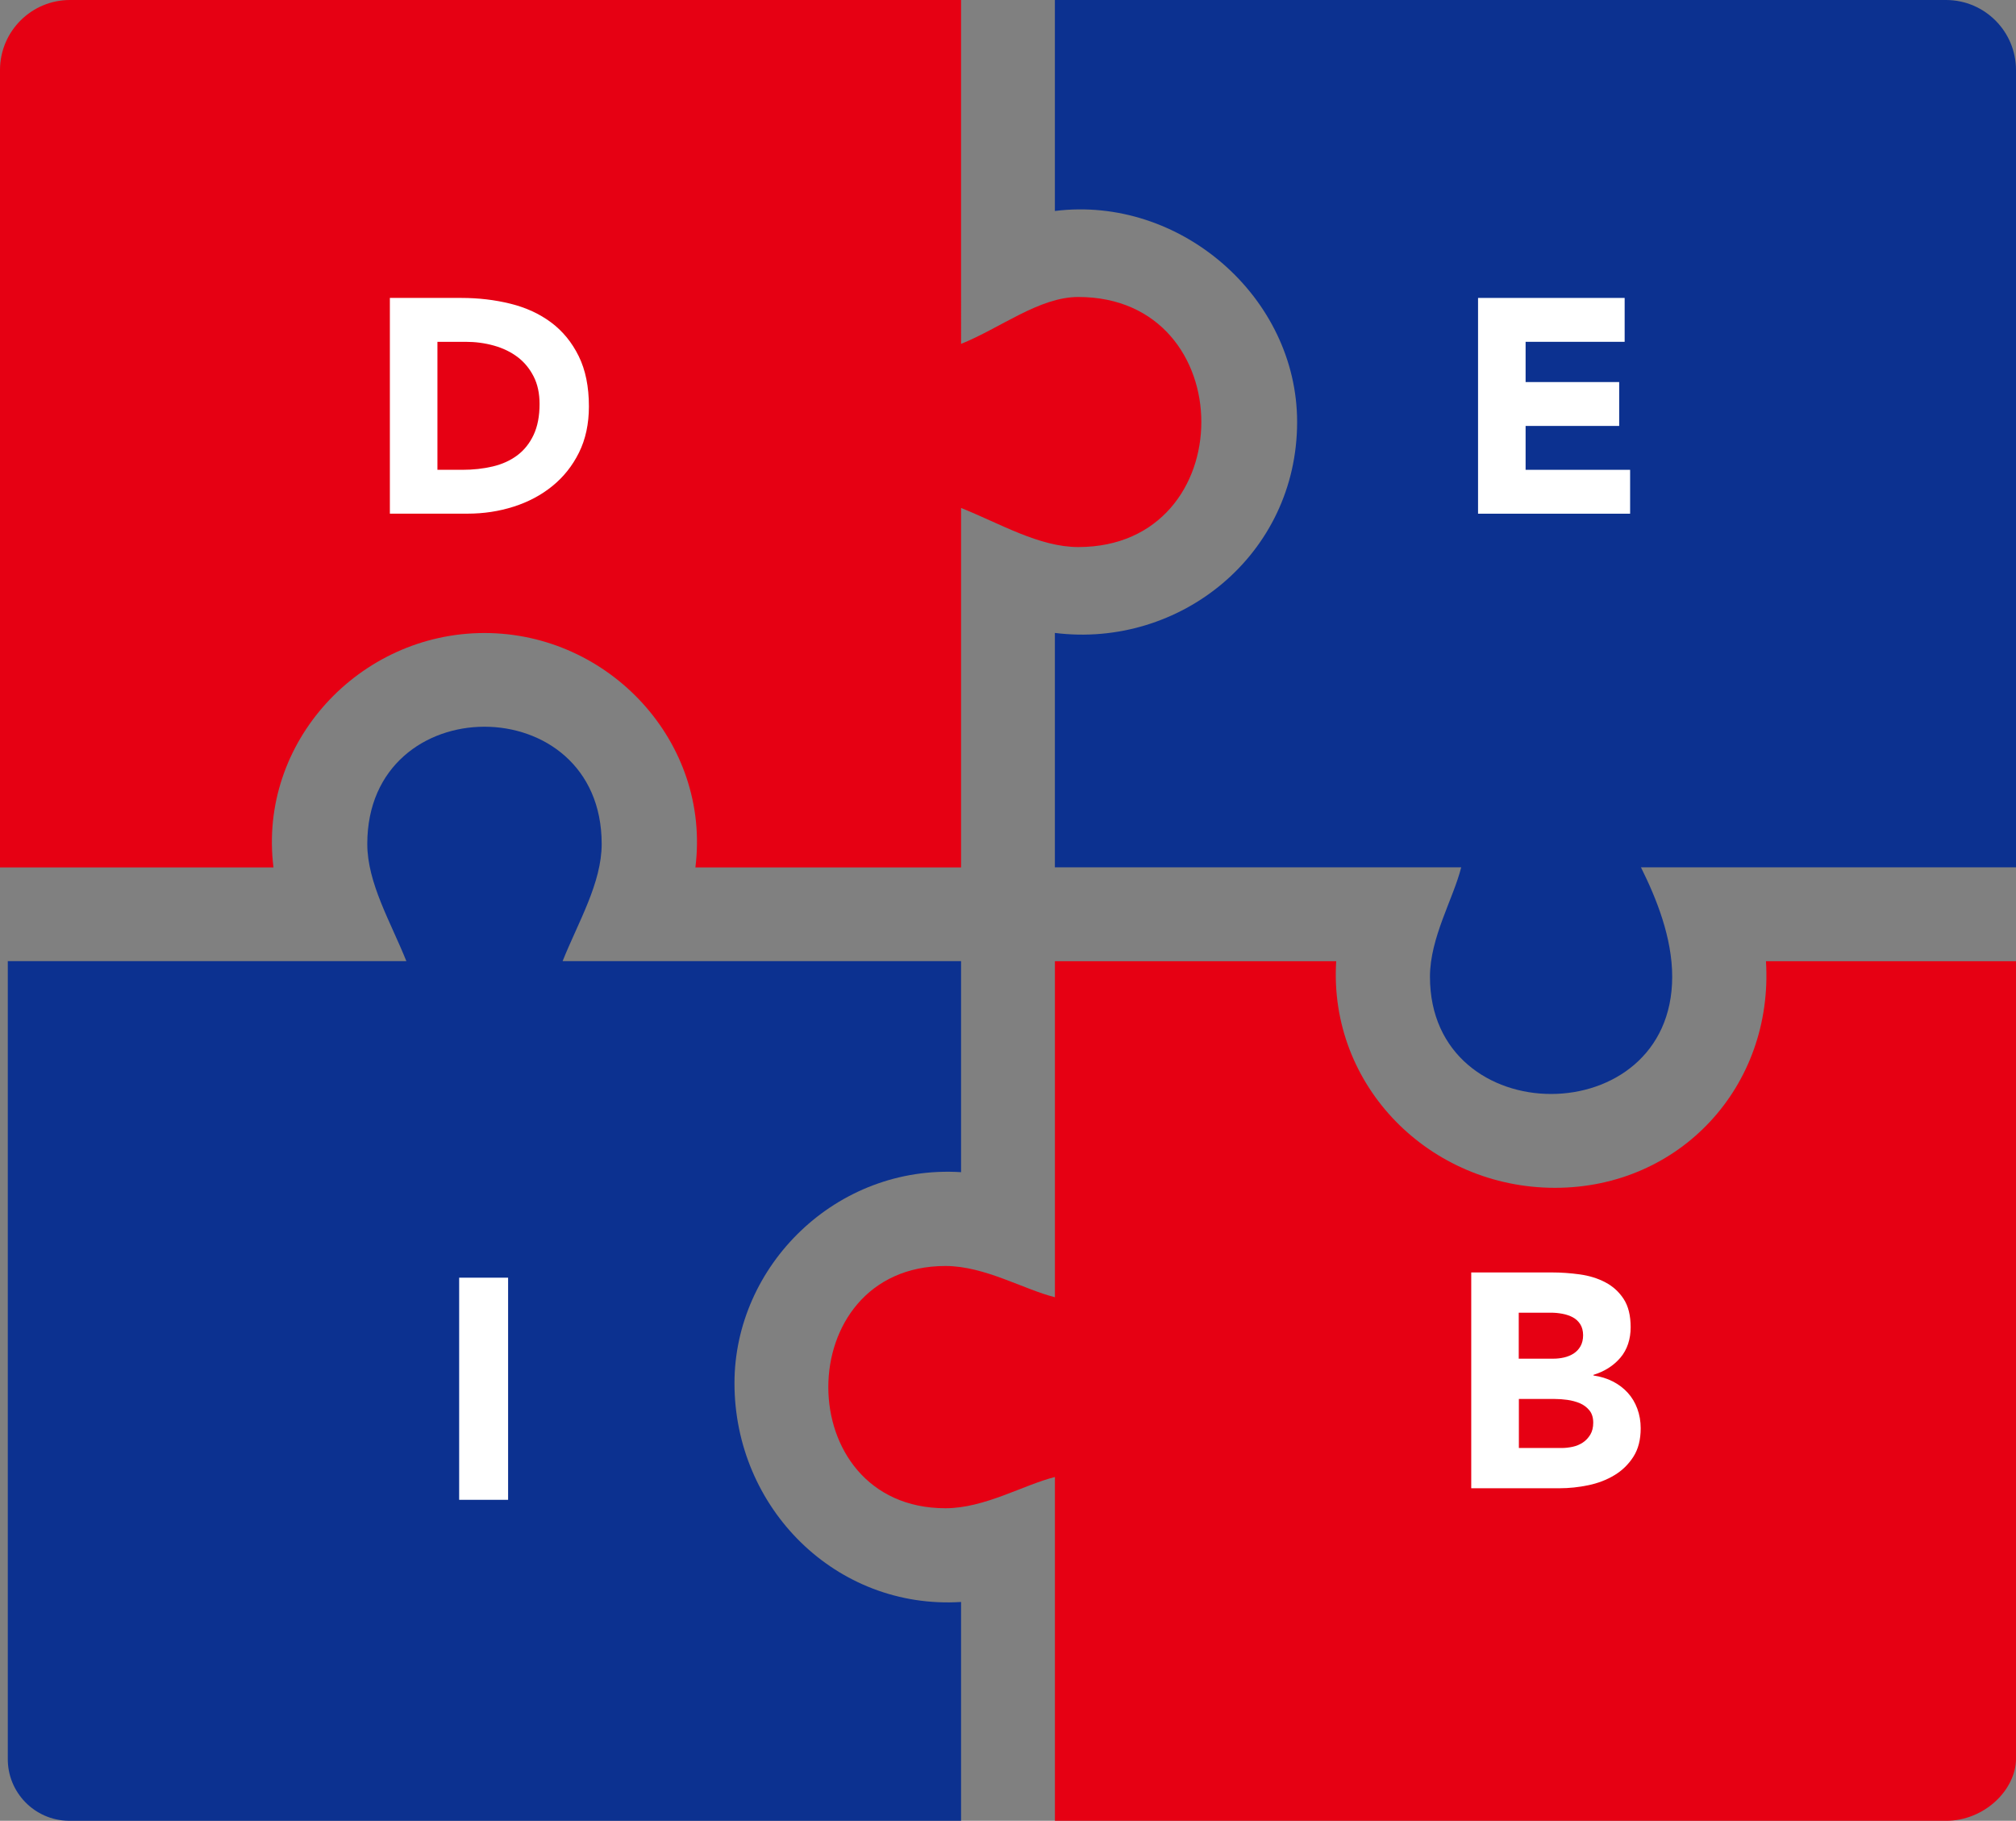
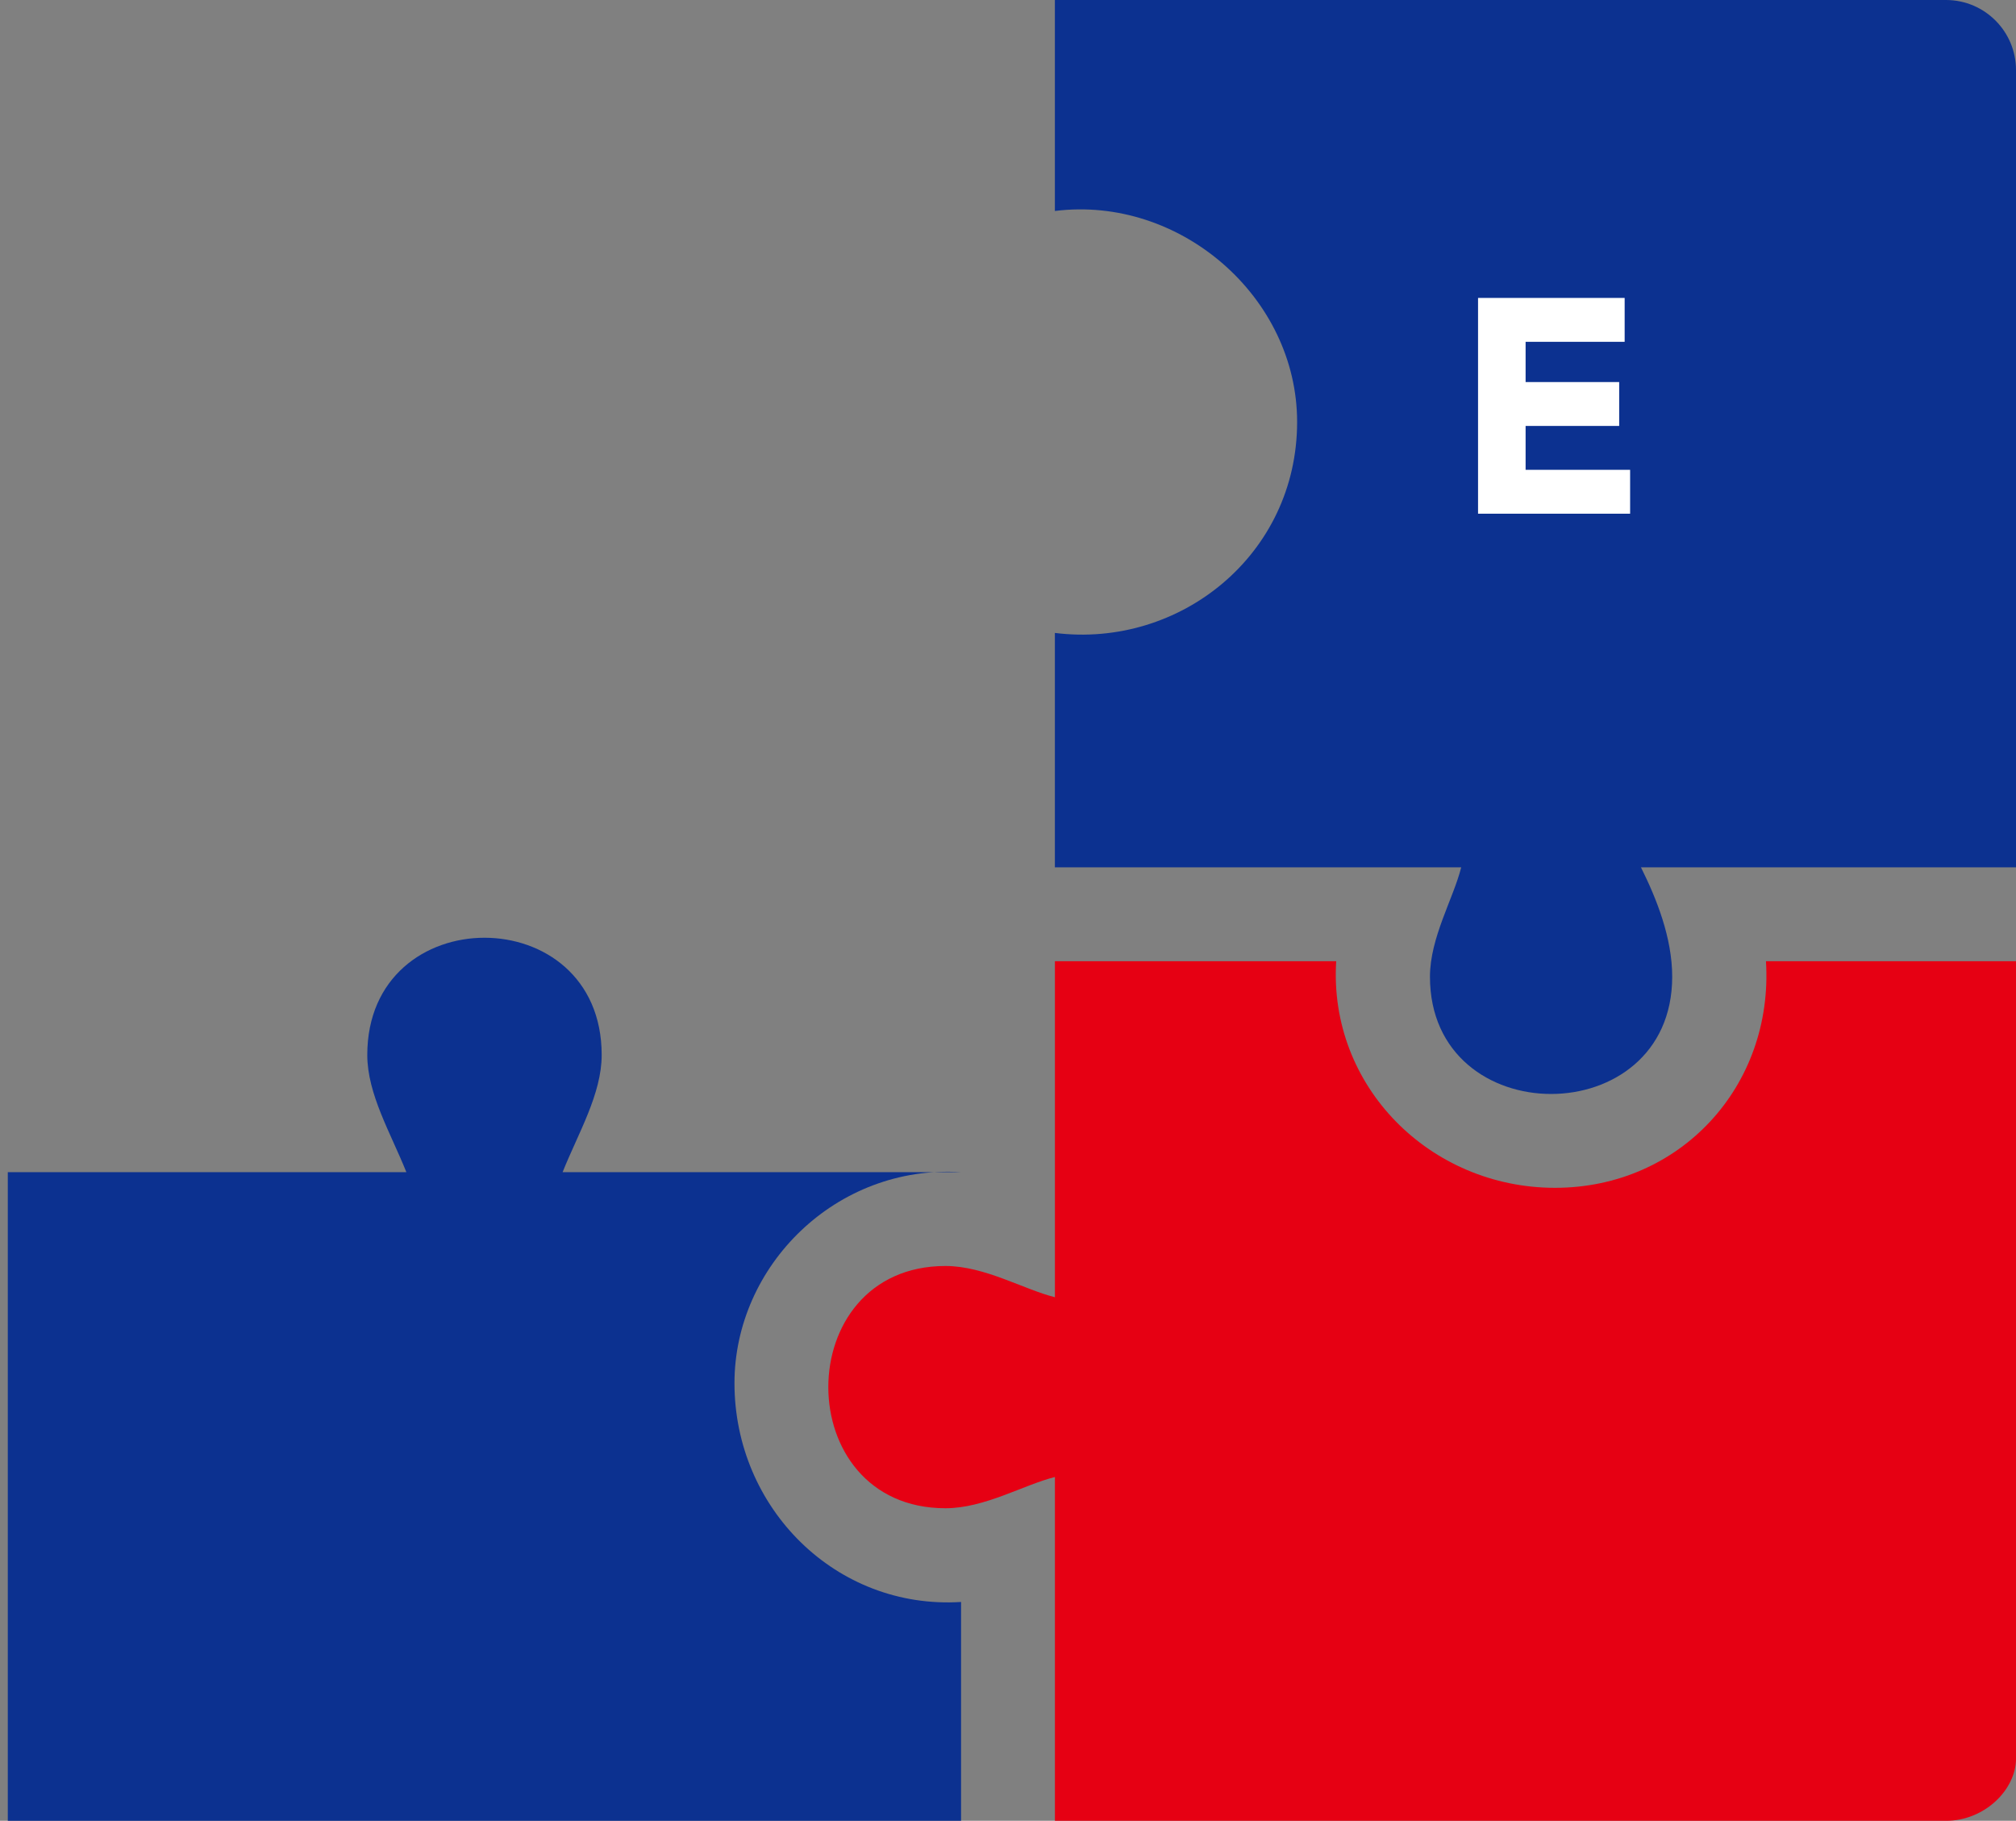
<svg xmlns="http://www.w3.org/2000/svg" id="b" viewBox="0 0 449.82 406.23">
  <rect x="0" y="0" width="449.82" height="406.23" fill="#808080" stroke="none" />
  <g id="c">
    <g id="d">
-       <path id="e" d="M214.44,406.23v-48.82c-27.9,1.74-50.56-20.92-50.56-48.82,0-26.15,22.66-48.82,50.56-47.07v-47.08h-88.91c3.49-8.72,8.72-17.43,8.72-26.15,0-34.87-52.3-34.87-52.3,0,0,8.72,5.23,17.44,8.72,26.15H1.74v177.84c-.11,7.59,5.96,13.84,13.55,13.95.13,0,.26,0,.4,0h198.75Z" style="fill:#0c3190; fill-rule:evenodd;" />
+       <path id="e" d="M214.44,406.23v-48.82c-27.9,1.74-50.56-20.92-50.56-48.82,0-26.15,22.66-48.82,50.56-47.07h-88.91c3.49-8.72,8.72-17.43,8.72-26.15,0-34.87-52.3-34.87-52.3,0,0,8.72,5.23,17.44,8.72,26.15H1.74v177.84c-.11,7.59,5.96,13.84,13.55,13.95.13,0,.26,0,.4,0h198.75Z" style="fill:#0c3190; fill-rule:evenodd;" />
      <path id="f" d="M449.82,214.45h-55.79c1.74,27.9-19.18,50.56-47.07,50.56s-50.56-22.66-48.82-50.56h-62.76v74.97c-6.97-1.74-15.69-6.97-24.41-6.97-34.87,0-34.87,54.05,0,54.05,8.72,0,17.43-5.23,24.41-6.97v76.71h198.76c8.72,0,15.69-6.97,15.69-13.95v-177.83Z" style="fill:#e60013; fill-rule:evenodd;" />
-       <path id="g" d="M0,193.53h61.02c-3.49-27.9,19.18-52.3,47.07-52.3s50.56,24.41,47.07,52.3h59.28v-80.2c8.72,3.49,17.43,8.72,26.15,8.72,36.61,0,36.61-55.79,0-55.79-8.72,0-17.43,6.97-26.15,10.46V0H15.69C7.06-.04.04,6.93,0,15.56c0,.04,0,.09,0,.13v177.84Z" style="fill:#e60013; fill-rule:evenodd;" />
      <path id="h" d="M449.82,193.53V15.69C449.85,7.06,442.89.04,434.26,0c-.04,0-.09,0-.13,0h-198.76v47.07c27.9-3.49,54.05,19.18,54.05,47.07,0,29.64-26.15,50.56-54.05,47.07v52.3h90.66c-1.74,6.97-6.97,15.69-6.97,24.41,0,34.87,54.05,34.87,54.05,0,0-8.72-3.49-17.43-6.97-24.41h83.69Z" style="fill:#0c3190; fill-rule:evenodd;" />
      <g id="i" style="isolation:isolate;">
        <g style="isolation:isolate;">
-           <path d="M87,66.47h15.91c3.85,0,7.51.43,10.98,1.29,3.47.86,6.49,2.25,9.08,4.18,2.58,1.93,4.63,4.43,6.15,7.51,1.52,3.08,2.28,6.82,2.28,11.22,0,3.9-.74,7.33-2.21,10.3-1.47,2.97-3.46,5.46-5.95,7.48-2.49,2.02-5.37,3.55-8.64,4.59-3.26,1.04-6.69,1.56-10.27,1.56h-17.34v-48.14ZM97.61,104.82h5.51c2.45,0,4.73-.25,6.83-.75,2.11-.5,3.93-1.33,5.47-2.48,1.54-1.16,2.75-2.67,3.64-4.56.88-1.88,1.33-4.18,1.33-6.9,0-2.36-.44-4.41-1.33-6.15s-2.07-3.18-3.57-4.32c-1.5-1.13-3.25-1.98-5.27-2.55-2.02-.57-4.14-.85-6.36-.85h-6.26v28.56Z" style="fill:#fff;" />
-         </g>
+           </g>
      </g>
      <g id="j" style="isolation:isolate;">
        <g style="isolation:isolate;">
          <path d="M329.79,66.47h32.71v9.79h-22.1v8.98h20.88v9.79h-20.88v9.79h23.32v9.79h-33.93v-48.14Z" style="fill:#fff;" />
        </g>
      </g>
      <g id="k" style="isolation:isolate;">
        <g style="isolation:isolate;">
-           <path d="M328.28,283.89h17.95c2.08,0,4.18.15,6.29.44,2.11.3,4,.88,5.68,1.77,1.68.88,3.04,2.12,4.08,3.71,1.04,1.59,1.56,3.7,1.56,6.32s-.76,4.98-2.28,6.77c-1.52,1.79-3.53,3.07-6.02,3.84v.14c1.59.23,3.03.67,4.32,1.33,1.29.66,2.4,1.5,3.33,2.52.93,1.02,1.64,2.21,2.14,3.57.5,1.36.75,2.81.75,4.35,0,2.54-.54,4.66-1.63,6.36-1.09,1.7-2.49,3.07-4.22,4.11-1.72,1.04-3.66,1.79-5.81,2.24-2.15.45-4.3.68-6.43.68h-19.72v-48.14ZM338.89,303.13h7.68c.82,0,1.62-.09,2.41-.27.79-.18,1.51-.48,2.14-.88.63-.41,1.14-.95,1.53-1.63.38-.68.58-1.5.58-2.45s-.22-1.82-.65-2.48c-.43-.66-.99-1.17-1.67-1.53-.68-.36-1.45-.62-2.31-.78-.86-.16-1.7-.24-2.52-.24h-7.21v10.27ZM338.89,323.06h9.52c.82,0,1.64-.09,2.48-.27.84-.18,1.6-.5,2.28-.95.68-.45,1.23-1.04,1.67-1.77.43-.72.65-1.61.65-2.65,0-1.13-.28-2.05-.85-2.75-.57-.7-1.28-1.23-2.14-1.6-.86-.36-1.79-.61-2.79-.75-1-.14-1.93-.2-2.79-.2h-8.02v10.95Z" style="fill:#fff;" />
-         </g>
+           </g>
      </g>
      <g id="l" style="isolation:isolate;">
        <g style="isolation:isolate;">
-           <path d="M102.45,285.06h10.92v49.56h-10.92v-49.56Z" style="fill:#fff;" />
-         </g>
+           </g>
      </g>
    </g>
  </g>
</svg>